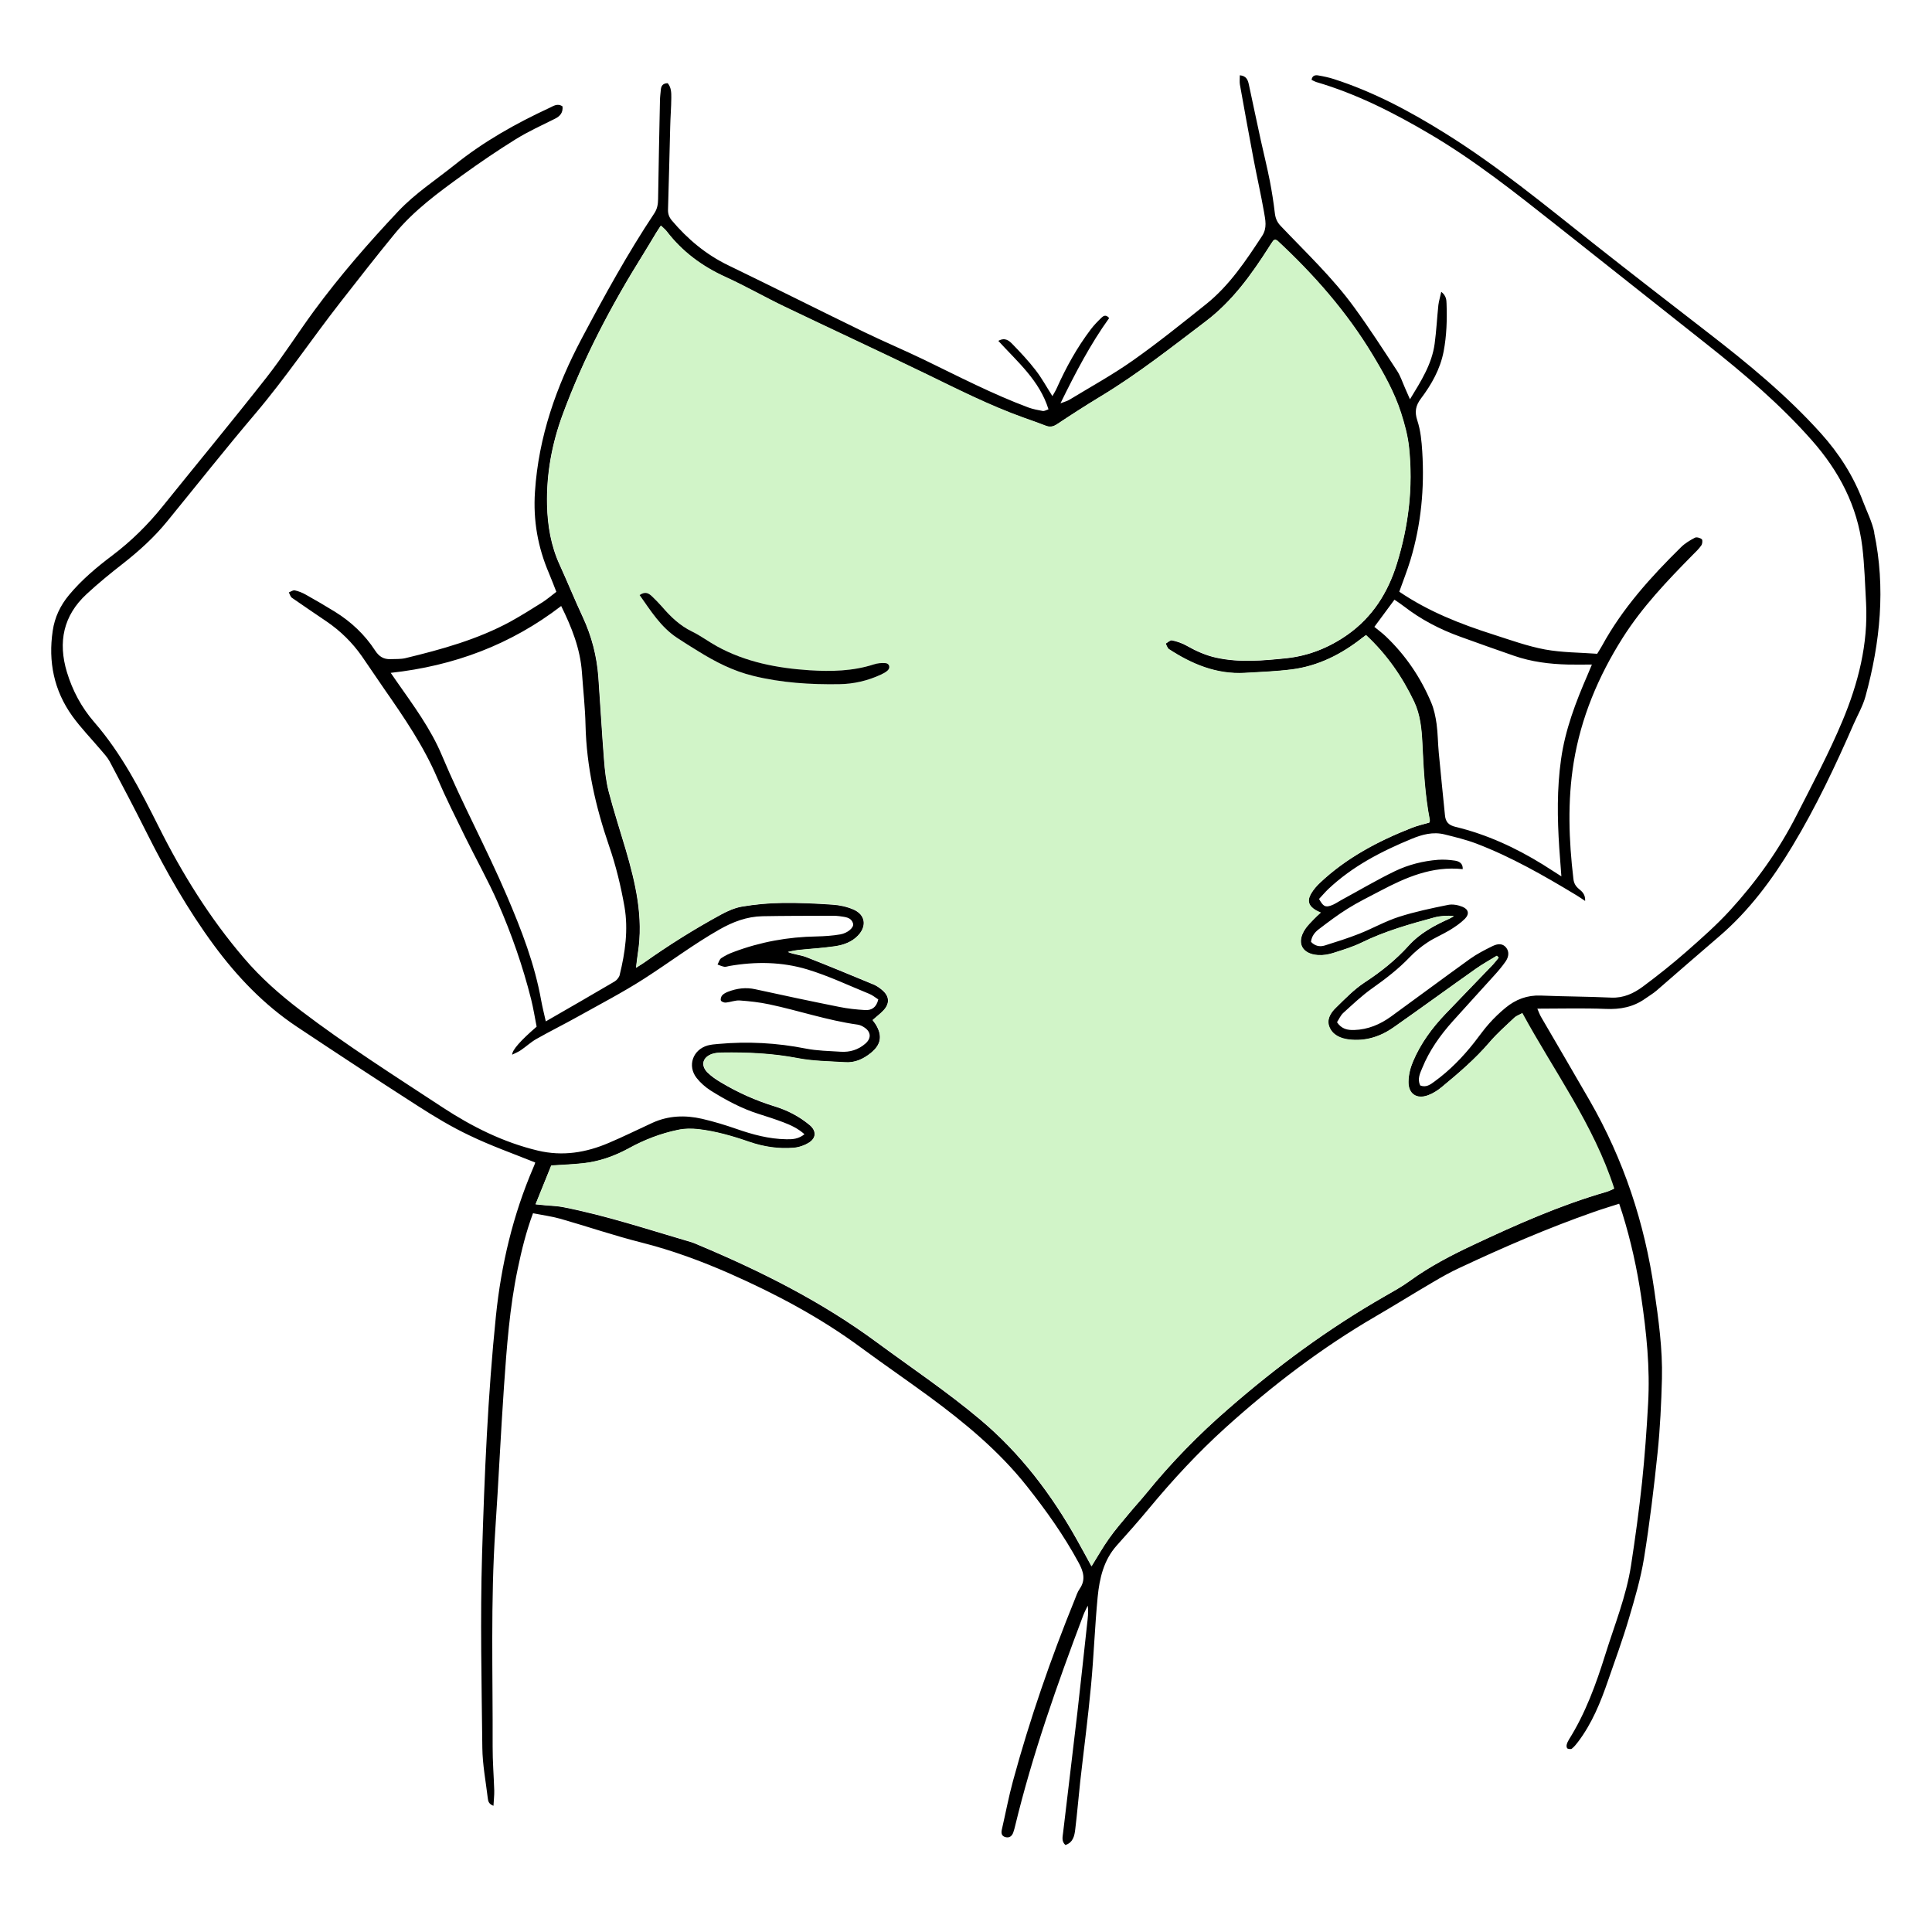
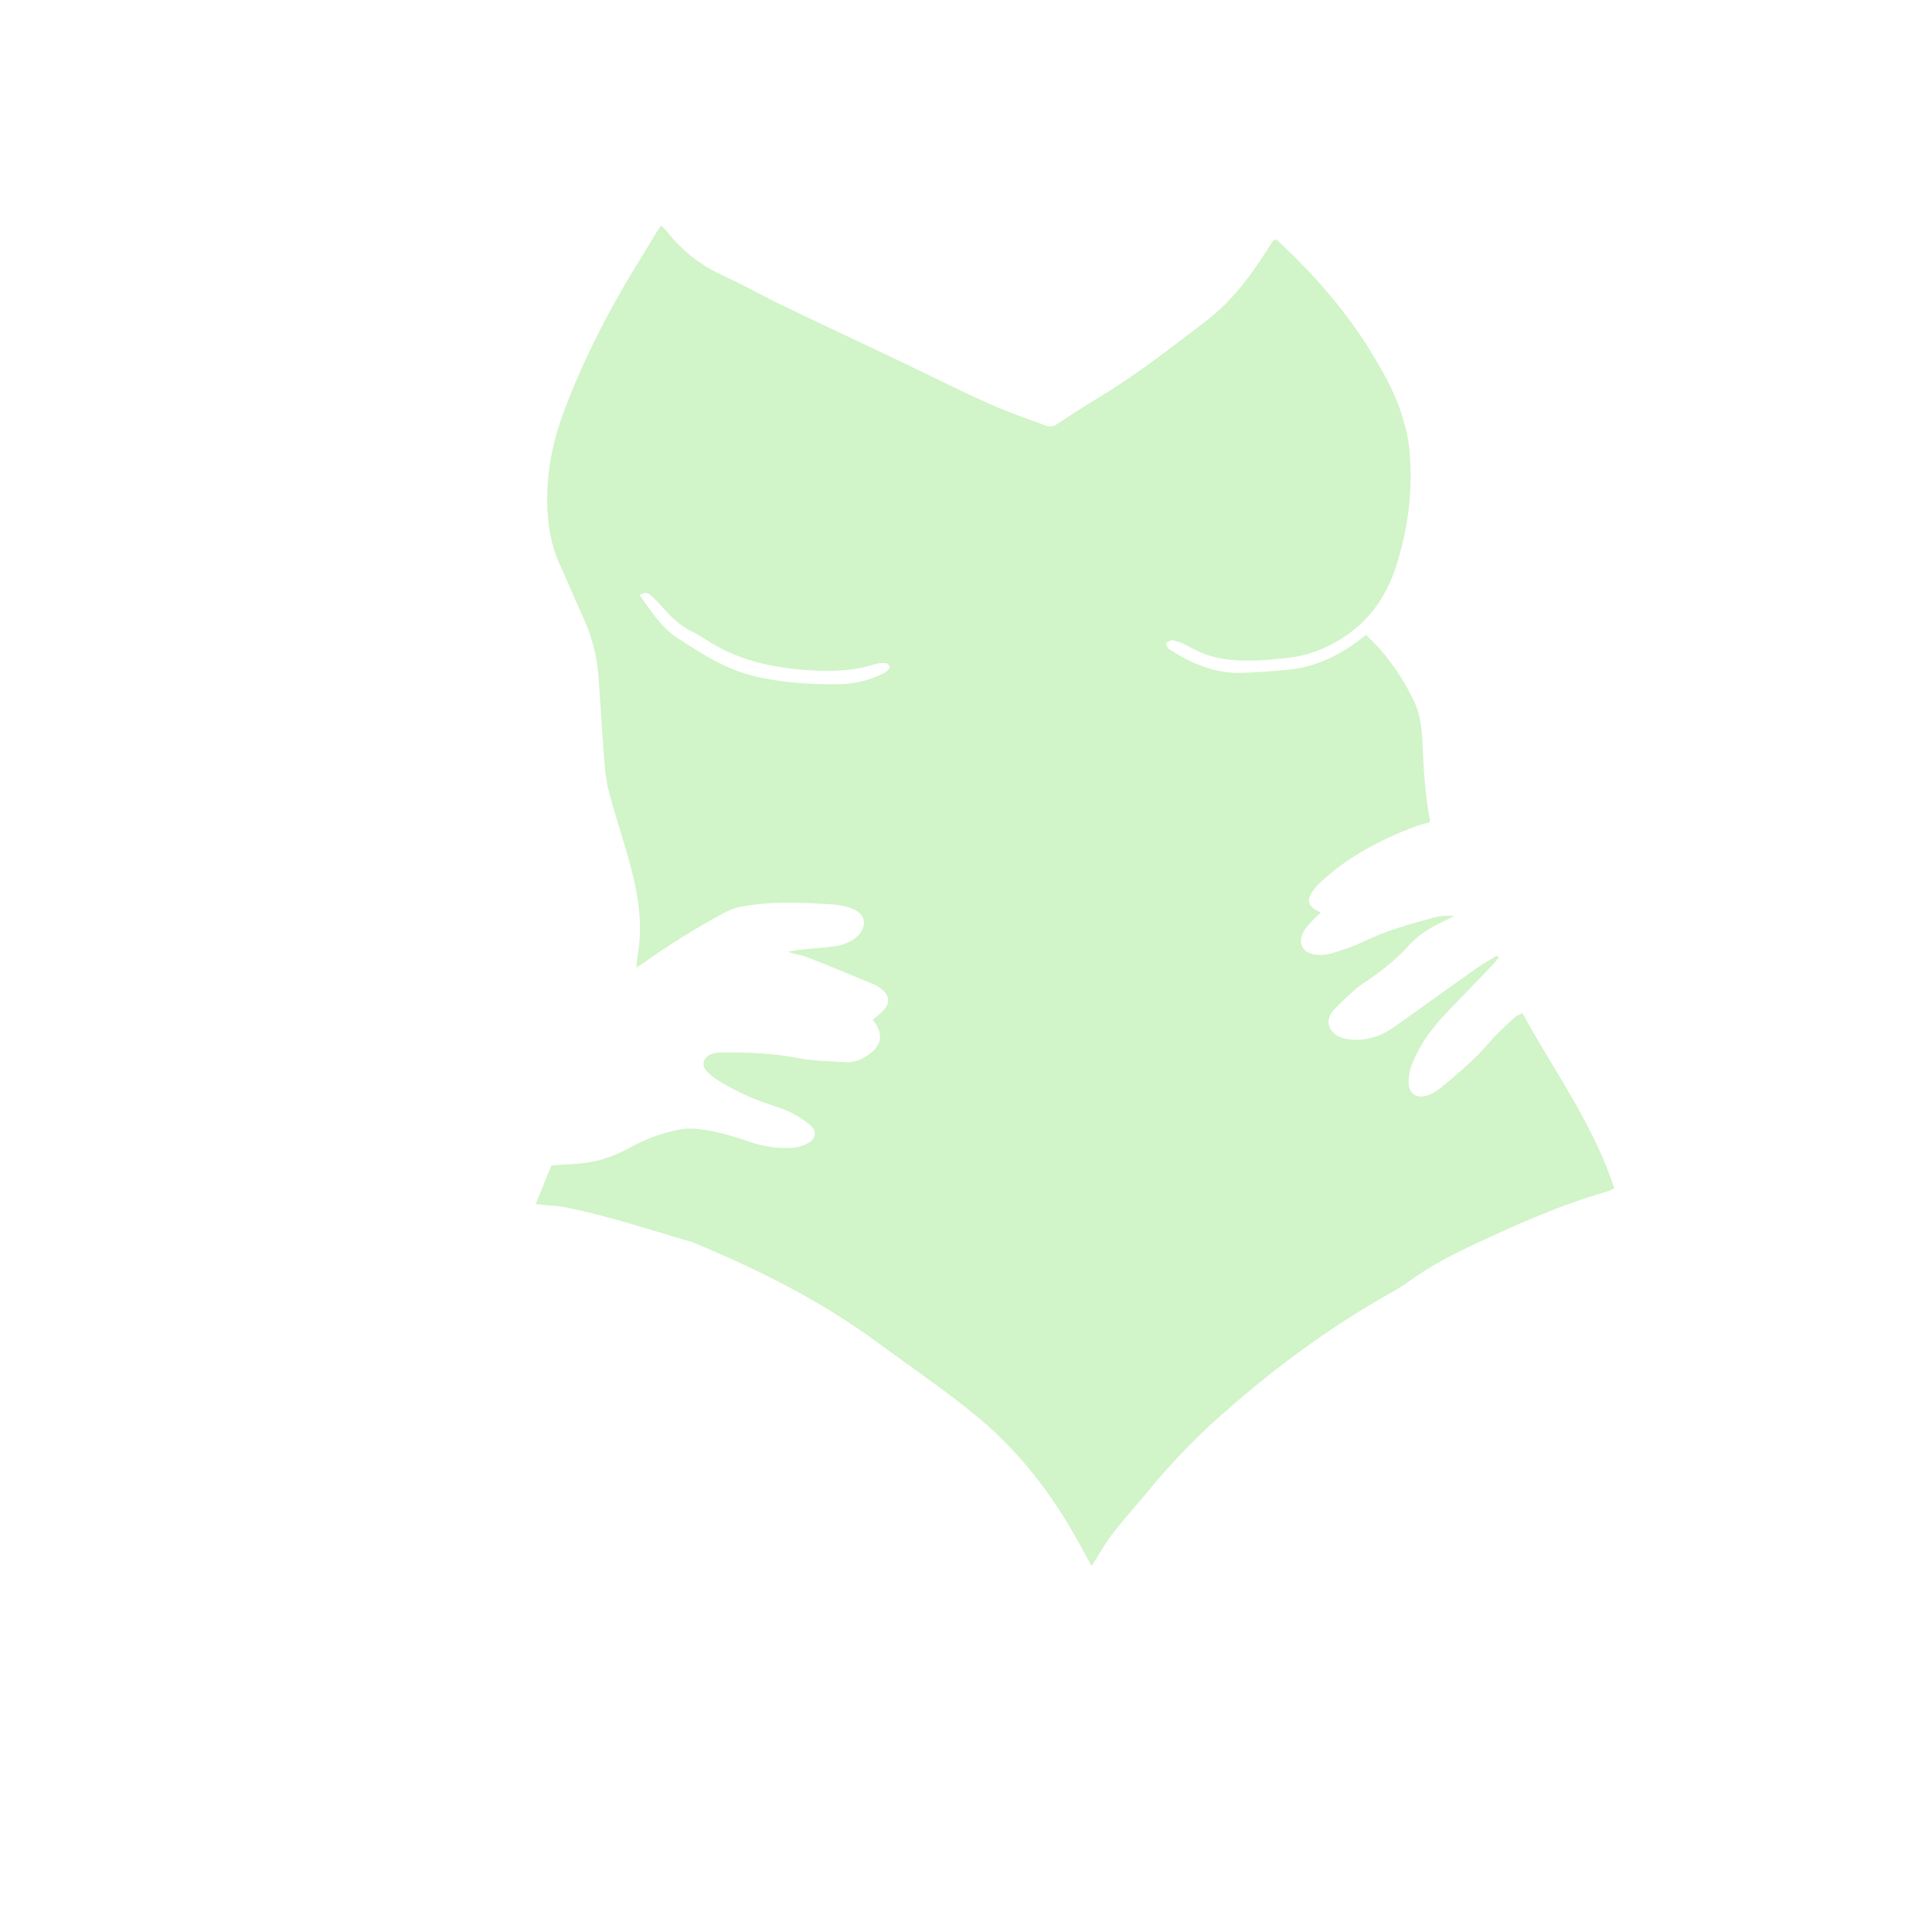
<svg xmlns="http://www.w3.org/2000/svg" id="a" viewBox="0 0 300 300">
-   <path d="m291.05,82.71c-.36-1.7-1.13-3.2-1.74-4.79-1.49-3.98-3.72-7.47-6.55-10.62-5.28-5.87-11.34-10.85-17.56-15.66-5.97-4.62-11.94-9.23-17.85-13.9-7.46-5.9-14.79-11.96-22.89-17.01-5.49-3.43-11.17-6.47-17.36-8.46-.78-.25-1.6-.42-2.42-.56-.45-.07-.92,0-1.02.69.25.12.47.25.7.33,6.29,1.84,12.09,4.79,17.71,8.11,6.88,4.05,13.12,9,19.36,13.93,7.86,6.22,15.73,12.44,23.58,18.67,5.8,4.59,11.43,9.37,16.34,14.94,4.21,4.77,7.06,10.18,7.83,16.54.34,2.87.42,5.76.58,8.66.35,6.43-1.23,12.55-3.67,18.38-2.09,4.99-4.65,9.79-7.11,14.62-2.76,5.43-6.28,10.34-10.37,14.81-2.09,2.28-4.43,4.34-6.76,6.39-2.17,1.9-4.44,3.71-6.76,5.43-1.41,1.04-2.98,1.78-4.87,1.7-3.66-.17-7.33-.17-10.99-.32-2.09-.08-3.87.6-5.44,1.89-.91.75-1.78,1.58-2.56,2.46-.83.92-1.53,1.95-2.3,2.92-1.79,2.28-3.81,4.35-6.17,6.07-.64.47-1.32,1-2.24.61-.46-1.01-.02-1.87.33-2.71,1.1-2.71,2.78-5.07,4.72-7.24,2.13-2.38,4.31-4.74,6.45-7.12.63-.69,1.23-1.4,1.76-2.16.56-.81.55-1.58.1-2.16-.47-.58-1.14-.72-2.12-.24-1.2.59-2.41,1.21-3.49,1.98-4.11,2.96-8.17,5.98-12.26,8.95-1.71,1.24-3.59,2.03-5.73,2.1-1.02.03-1.96-.14-2.67-1.21.31-.47.55-1.07.99-1.46,1.45-1.31,2.88-2.68,4.47-3.8,2.08-1.47,4.07-3,5.83-4.84.82-.85,1.75-1.62,2.73-2.27,1.11-.74,2.37-1.25,3.52-1.95.83-.51,1.65-1.07,2.33-1.75.71-.73.56-1.46-.38-1.85-.68-.28-1.53-.44-2.23-.3-2.57.52-5.16,1.06-7.65,1.86-2.11.68-4.06,1.79-6.12,2.61-1.77.7-3.59,1.27-5.4,1.84-.78.24-1.53.07-2.13-.57.1-.86.58-1.48,1.2-1.95,1.47-1.12,2.96-2.25,4.52-3.22,1.62-1.01,3.34-1.85,5.03-2.74,3.98-2.1,8.06-3.89,12.81-3.38.05-.88-.54-1.22-1.21-1.32-.86-.13-1.75-.19-2.61-.13-2.34.18-4.62.76-6.72,1.77-2.83,1.37-5.54,2.98-8.31,4.48-.54.3-1.06.67-1.63.86-.88.3-1.2.1-1.83-1.03.46-.49.92-1.04,1.43-1.53,3.75-3.54,8.23-5.86,12.94-7.8,1.64-.68,3.34-1.14,5.13-.69,1.64.41,3.31.81,4.9,1.41,5.47,2.09,10.53,4.99,15.53,8.01.42.24.82.54,1.39.91.05-1.01-.46-1.45-.95-1.85-.51-.42-.79-.87-.87-1.56-.72-6.03-.93-12.08.04-18.08,1.13-6.97,3.83-13.39,7.6-19.35,3.03-4.79,6.92-8.87,10.87-12.88.48-.48.97-.94,1.35-1.49.17-.24.23-.83.07-.96-.24-.21-.81-.37-1.07-.23-.76.4-1.55.87-2.16,1.48-4.68,4.61-9.08,9.47-12.26,15.3-.2.36-.42.7-.75,1.24-2.68-.2-5.44-.18-8.11-.67-2.72-.51-5.37-1.47-8.02-2.32-5.12-1.63-10.1-3.59-14.6-6.65.57-1.63,1.25-3.3,1.76-5.01,1.63-5.45,2.16-11.04,1.81-16.71-.1-1.64-.26-3.33-.77-4.87-.45-1.36-.25-2.31.56-3.4,1.65-2.19,3-4.57,3.53-7.33.47-2.46.54-4.93.45-7.41-.02-.59-.04-1.21-.82-1.84-.18.83-.37,1.44-.45,2.06-.21,2-.31,4.03-.58,6.02-.43,3.14-2.08,5.75-3.83,8.61-.32-.73-.54-1.23-.76-1.73-.4-.9-.7-1.85-1.23-2.67-2.18-3.33-4.33-6.67-6.68-9.89-3.35-4.61-7.51-8.52-11.42-12.64-.58-.61-.81-1.23-.9-2.03-.19-1.63-.45-3.27-.76-4.89-.42-2.13-.94-4.24-1.41-6.35-.63-2.88-1.23-5.76-1.85-8.64-.15-.71-.37-1.38-1.41-1.47,0,.54-.06,1,.01,1.43.69,3.86,1.39,7.72,2.12,11.58.52,2.73,1.14,5.46,1.62,8.19.21,1.25.53,2.5-.29,3.75-2.53,3.86-5.08,7.7-8.72,10.61-3.72,2.97-7.43,5.96-11.31,8.7-3.16,2.23-6.56,4.1-9.87,6.11-.32.2-.7.3-1.41.57,2.36-4.82,4.67-9.22,7.56-13.24-.5-.6-.9-.34-1.18-.07-.59.57-1.18,1.17-1.67,1.82-2.13,2.81-3.83,5.88-5.27,9.1-.19.43-.45.84-.69,1.27-.92-1.44-1.66-2.81-2.6-4.02-1.1-1.43-2.34-2.75-3.6-4.05-.5-.51-1.13-1.11-2.2-.51,2.99,3.27,6.41,6.17,7.79,10.63-.41.14-.67.3-.88.26-.75-.14-1.52-.28-2.23-.54-5.57-2.08-10.85-4.82-16.19-7.41-3.07-1.48-6.22-2.81-9.28-4.29-7.06-3.43-14.07-6.96-21.14-10.38-3.46-1.67-6.32-4.07-8.78-6.98-.42-.51-.6-1.02-.58-1.68.14-4.29.22-8.57.34-12.86.03-1.49.16-2.99.17-4.48.01-.81-.01-1.64-.56-2.28-.72.01-1,.38-1.06.96-.05.57-.13,1.13-.14,1.7-.11,5.12-.21,10.24-.29,15.34-.01.79-.13,1.51-.58,2.19-4.15,6.24-7.76,12.82-11.27,19.43-3.95,7.45-6.71,15.27-7.27,23.82-.3,4.47.45,8.63,2.18,12.67.4.93.75,1.89,1.14,2.87-.81.61-1.47,1.19-2.2,1.65-1.62,1.02-3.23,2.03-4.91,2.96-5.13,2.79-10.71,4.33-16.34,5.69-.74.17-1.54.12-2.31.15-1.07.04-1.78-.41-2.39-1.35-1.6-2.46-3.71-4.44-6.2-5.99-1.49-.92-3.01-1.81-4.55-2.67-.53-.3-1.12-.54-1.72-.67-.26-.06-.61.2-.92.32.16.29.24.67.49.84,1.78,1.24,3.58,2.45,5.37,3.67,2.16,1.47,3.99,3.27,5.49,5.41,1.19,1.7,2.31,3.42,3.5,5.12,3.07,4.41,6.1,8.84,8.22,13.82,1.32,3.08,2.84,6.09,4.31,9.1,1.68,3.43,3.57,6.77,5.1,10.27,2.11,4.83,3.85,9.81,5.14,14.93.36,1.44.59,2.91.86,4.27q-3.8,3.28-3.8,4.35c.52-.26.96-.43,1.35-.7.81-.55,1.54-1.24,2.38-1.72,2.15-1.22,4.38-2.32,6.54-3.53,3.42-1.91,6.92-3.73,10.21-5.84,3.91-2.51,7.62-5.32,11.67-7.63,2.13-1.21,4.29-2.03,6.72-2.08,3.31-.06,6.61-.06,9.92-.07.67,0,1.36-.03,2.01.06.83.14,1.85.11,2.14,1.17.16.58-.83,1.46-1.98,1.66-1.21.21-2.46.29-3.69.32-4.43.07-8.73.85-12.87,2.41-.68.24-1.34.57-1.93.96-.29.2-.39.66-.58.99.35.13.7.29,1.06.35.24.03.51-.07.76-.12,4.08-.71,8.18-.66,12.12.53,3.3,1,6.44,2.5,9.64,3.8.5.2.92.57,1.38.86-.29,1.26-1.05,1.72-2.07,1.65-1.34-.08-2.68-.22-3.99-.49-4.36-.87-8.7-1.79-13.03-2.74-1.48-.33-2.87-.14-4.25.39-.33.13-.68.31-.9.56-.17.19-.29.61-.19.81.1.19.51.33.76.31.72-.07,1.44-.37,2.14-.33,1.54.11,3.08.28,4.59.6,4.59.97,9.05,2.5,13.72,3.15.39.05.79.25,1.12.48.99.69,1.02,1.66.11,2.46-1.1.97-2.43,1.37-3.87,1.27-1.81-.12-3.63-.14-5.4-.49-4.49-.89-9.01-1.13-13.56-.72-.57.04-1.14.1-1.68.24-2.3.66-3.18,3.16-1.71,5.04.59.75,1.36,1.43,2.17,1.95,2.36,1.48,4.82,2.81,7.5,3.65,1.28.4,2.56.82,3.81,1.29,1.13.43,2.25.94,3.27,1.85-.92.75-1.88.81-2.85.78-2.67-.04-5.2-.73-7.7-1.6-1.75-.61-3.53-1.15-5.34-1.57-2.62-.6-5.23-.52-7.74.63-2.25,1.03-4.47,2.14-6.74,3.1-3.55,1.52-7.18,2.12-11.04,1.2-5.36-1.28-10.2-3.71-14.74-6.68-7.47-4.91-15.03-9.7-22.14-15.12-3.18-2.43-6.15-5.04-8.75-8.1-5.31-6.2-9.58-13.09-13.22-20.36-2.88-5.73-5.8-11.42-10.06-16.31-1.95-2.26-3.33-4.84-4.2-7.7-1.42-4.69-.57-8.81,3.07-12.16,1.78-1.65,3.67-3.19,5.58-4.68,2.53-1.98,4.9-4.12,6.93-6.62,4.54-5.56,9-11.2,13.65-16.68,4.72-5.56,8.77-11.61,13.26-17.36,2.77-3.54,5.52-7.08,8.37-10.55,3.01-3.67,6.82-6.45,10.64-9.21,2.67-1.93,5.41-3.79,8.21-5.53,1.93-1.19,4.01-2.14,6.04-3.15.84-.41,1.29-.96,1.2-1.93-.78-.54-1.42-.05-2.05.24-5.21,2.42-10.19,5.21-14.7,8.84-2.95,2.36-6.12,4.42-8.73,7.18-4.65,4.93-9.09,10.04-13.11,15.5-2.5,3.41-4.77,7.01-7.38,10.34-5.3,6.75-10.77,13.36-16.15,20.04-2.28,2.83-4.84,5.36-7.75,7.56-2.44,1.84-4.78,3.79-6.75,6.16-1.36,1.63-2.24,3.49-2.54,5.56-.72,4.8.19,9.28,3.04,13.25,1.32,1.83,2.92,3.48,4.39,5.21.5.59,1.05,1.17,1.41,1.83,1.93,3.65,3.86,7.3,5.71,11,3.06,6.1,6.42,12.03,10.48,17.54,3.62,4.91,7.79,9.26,12.87,12.65,6.19,4.12,12.41,8.21,18.67,12.23,2.64,1.7,5.35,3.34,8.19,4.68,3.24,1.56,6.65,2.77,10.14,4.17,0-.02.03.03.01.07-.08.24-.17.49-.28.72-3.17,7.38-4.99,15.09-5.81,23.05-1.26,12.3-1.78,24.65-2.15,36.98-.3,10.02-.07,20.06.04,30.08.03,2.62.54,5.24.85,7.85.05.44.16.89.88,1.15.04-.88.14-1.63.12-2.37-.07-2.28-.26-4.55-.25-6.82.04-11.26-.33-22.53.42-33.79.5-7.36.83-14.75,1.34-22.11.43-6.13.87-12.27,2.14-18.31.6-2.87,1.29-5.72,2.37-8.61,1.46.29,2.89.48,4.26.86,4.22,1.21,8.38,2.63,12.63,3.7,4.73,1.2,9.26,2.87,13.71,4.83,7.15,3.16,14.02,6.81,20.33,11.47,3.5,2.58,7.08,5.03,10.58,7.6,5.55,4.08,10.84,8.46,15.15,13.89,2.99,3.77,5.78,7.68,8.07,11.92.72,1.33,1.14,2.63.16,4.04-.35.5-.54,1.11-.77,1.68-3.74,9.2-6.97,18.55-9.58,28.13-.68,2.49-1.15,5.02-1.73,7.53-.13.56-.1,1.06.57,1.23.61.15,1-.18,1.19-.72.13-.34.21-.7.3-1.05,2.7-11.16,6.53-21.97,10.58-32.7.19-.51.46-.99.69-1.48.13,1.02,0,1.98-.11,2.94-.5,4.51-.97,9.04-1.49,13.55-.73,6.26-1.49,12.51-2.23,18.77-.07.65-.28,1.33.36,1.91,1.21-.4,1.41-1.44,1.53-2.46.3-2.46.5-4.93.77-7.4.56-4.98,1.22-9.95,1.68-14.93.43-4.58.59-9.18,1.03-13.75.29-2.89.93-5.71,2.98-7.99,1.7-1.89,3.37-3.78,4.99-5.73,3.7-4.46,7.62-8.7,11.93-12.59,7.21-6.5,14.86-12.35,23.25-17.23,2.99-1.74,5.92-3.57,8.91-5.32,1.32-.78,2.68-1.55,4.09-2.2,6.82-3.2,13.74-6.2,20.86-8.69,1.29-.46,2.61-.85,3.97-1.29.19.57.36,1.06.51,1.55,1.32,4.25,2.27,8.58,2.92,12.98.81,5.49,1.38,10.98,1.06,16.53-.22,4.07-.52,8.15-.94,12.2-.46,4.31-1.05,8.62-1.71,12.91-.74,4.77-2.56,9.24-3.99,13.82-1.44,4.6-3.07,9.1-5.65,13.21-.16.26-.3.56-.36.85-.04.18.02.5.14.55.19.08.54.13.68.01.36-.29.66-.66.94-1.03,2.18-2.87,3.52-6.18,4.68-9.56,1.1-3.17,2.26-6.33,3.21-9.55.92-3.1,1.85-6.25,2.37-9.45.88-5.45,1.54-10.94,2.11-16.43.39-3.79.57-7.63.67-11.44.11-4.61-.53-9.18-1.19-13.73-1.5-10.44-4.76-20.28-10.03-29.44-2.5-4.34-5.04-8.67-7.56-13-.21-.37-.35-.77-.57-1.27,3.69,0,7.14-.1,10.6.04,2.27.1,4.3-.28,6.16-1.6.58-.42,1.22-.78,1.77-1.26,3.24-2.8,6.46-5.63,9.72-8.41,4.65-3.99,8.25-8.85,11.37-14.04,3.66-6.07,6.69-12.47,9.52-18.97.63-1.41,1.42-2.79,1.82-4.26,2.29-8.37,3.15-16.84,1.34-25.43Zm-73.09,11.41c2.68,2.08,5.64,3.62,8.82,4.76,2.77,1,5.53,1.99,8.32,2.95,2.7.94,5.52,1.29,8.37,1.36,1.17.03,2.34,0,3.72,0-.28.68-.47,1.14-.67,1.6-1.84,4.23-3.48,8.52-4.12,13.11-.65,4.57-.58,9.17-.28,13.76.1,1.38.2,2.77.33,4.42-1.07-.69-1.96-1.26-2.85-1.82-4.24-2.62-8.72-4.69-13.57-5.86-1.11-.26-1.57-.79-1.66-1.83-.32-3.23-.66-6.46-.96-9.7-.14-1.48-.14-3-.34-4.47-.16-1.12-.39-2.26-.83-3.3-1.64-3.9-3.97-7.34-7.04-10.27-.52-.5-1.11-.93-1.79-1.49,1-1.35,2.01-2.73,3.12-4.22.53.37,1.01.67,1.44,1.01Zm-121.73,57.27c-.1.39-.47.83-.82,1.03-3.48,2.05-6.96,4.05-10.66,6.18-.26-1.17-.52-2.18-.71-3.22-1.01-5.68-3.07-10.99-5.34-16.29-3.15-7.36-6.98-14.4-10.08-21.79-1.74-4.16-4.45-7.8-7.03-11.49-.31-.44-.63-.89-.92-1.33,9.85-1.08,18.65-4.38,26.47-10.38,1.62,3.28,2.96,6.62,3.22,10.3.19,2.72.5,5.46.56,8.19.15,6.47,1.56,12.66,3.66,18.77,1.06,3.06,1.83,6.25,2.39,9.44.61,3.55.11,7.11-.75,10.6Zm154.4,33.2c-.4.17-.81.38-1.23.5-7.16,2.07-13.96,5.09-20.68,8.25-3.42,1.61-6.75,3.34-9.82,5.57-1.25.91-2.62,1.65-3.96,2.43-8.68,4.97-16.7,10.88-24.23,17.45-4.58,3.97-8.81,8.29-12.63,12.99-.91,1.12-1.9,2.18-2.82,3.3-1.06,1.27-2.14,2.52-3.09,3.87-.95,1.33-1.76,2.78-2.69,4.27-.75-1.38-1.48-2.72-2.23-4.06-3.96-7.09-8.8-13.47-15.06-18.73-5.11-4.3-10.65-8.01-16.01-11.96-8.54-6.31-17.93-11.03-27.67-15.12-.38-.16-.76-.34-1.16-.46-6.63-1.94-13.2-4.13-20.01-5.46-.86-.16-1.74-.18-2.62-.26-.45-.04-.89-.1-1.57-.16.87-2.16,1.67-4.14,2.43-6.01,1.78-.12,3.37-.17,4.95-.35,2.55-.28,4.92-1.13,7.16-2.36,2.37-1.29,4.88-2.26,7.52-2.81,1.03-.22,2.15-.23,3.21-.12,2.72.32,5.35,1.08,7.94,1.98,2.23.76,4.54,1.11,6.88.91.83-.07,1.73-.39,2.43-.85,1.1-.73,1.07-1.85.04-2.7-1.61-1.34-3.44-2.29-5.44-2.9-2.92-.9-5.7-2.14-8.32-3.71-.75-.44-1.49-.94-2.11-1.56-1.09-1.1-.75-2.36.73-2.86.48-.16,1.02-.19,1.53-.2,3.93-.06,7.83.11,11.72.86,2.42.47,4.93.48,7.4.64,1.52.1,2.82-.5,3.98-1.44,1.61-1.3,1.85-2.7.76-4.48-.14-.22-.31-.41-.47-.65.57-.51,1.18-.95,1.68-1.49,1.03-1.1.93-2.25-.23-3.2-.39-.33-.84-.64-1.3-.83-3.48-1.44-6.96-2.89-10.47-4.26-.88-.34-1.88-.39-2.84-.79.53-.1,1.07-.22,1.6-.29,1.91-.2,3.81-.31,5.7-.58,1.34-.2,2.61-.65,3.59-1.67,1.39-1.46,1.17-3.22-.67-4.04-1.01-.44-2.16-.7-3.27-.77-2.63-.18-5.27-.31-7.89-.26-2.06.02-4.13.22-6.16.56-1.14.19-2.28.7-3.31,1.26-4.13,2.25-8.12,4.75-11.95,7.47-.33.23-.68.43-1.22.78.12-.9.18-1.59.29-2.27.89-5.57-.36-10.89-1.91-16.17-.88-2.98-1.84-5.92-2.62-8.92-.41-1.59-.59-3.25-.72-4.9-.34-4.27-.57-8.55-.88-12.82-.23-3.28-1.04-6.41-2.43-9.4-1.25-2.67-2.35-5.4-3.57-8.07-1.37-2.98-1.9-6.13-1.97-9.35-.11-4.8.75-9.48,2.41-13.98,3.22-8.75,7.56-16.98,12.49-24.88.69-1.1,1.34-2.21,2.01-3.32.2-.34.43-.67.75-1.15.38.37.69.6.92.91,2.42,3.14,5.48,5.4,9.09,7.05,3.14,1.43,6.15,3.16,9.26,4.65,7.22,3.47,14.47,6.82,21.68,10.31,5.07,2.46,10.09,5.01,15.4,6.91,1.12.4,2.25.78,3.35,1.22.69.28,1.22.19,1.85-.24,2.24-1.49,4.49-2.94,6.79-4.33,5.71-3.45,10.95-7.59,16.25-11.61,4.12-3.12,7.07-7.21,9.81-11.5.22-.34.43-.7.68-1.03.04-.07.17-.11.3-.17.11.05.26.08.37.18,5.66,5.27,10.73,11.02,14.74,17.67,1.75,2.89,3.39,5.81,4.43,9.02.56,1.76,1.06,3.57,1.25,5.4.66,6.14-.06,12.16-1.89,18.06-1.38,4.48-3.79,8.28-7.64,11-2.82,1.98-5.97,3.27-9.44,3.65-3.66.37-7.3.72-10.96-.08-1.63-.36-3.12-1.03-4.57-1.85-.7-.4-1.5-.67-2.29-.84-.29-.06-.67.33-1,.52.16.29.25.69.5.86,3.57,2.33,7.39,3.93,11.76,3.69,2.42-.14,4.85-.23,7.25-.53,4.16-.52,7.78-2.35,11.04-4.93.16-.13.33-.24.56-.41,3.24,3.02,5.63,6.48,7.47,10.34.97,2.06,1.18,4.29,1.28,6.51.19,3.97.39,7.94,1.15,11.86.02.1-.02.19-.06.39-.88.25-1.83.47-2.73.82-5.22,2.06-10.14,4.65-14.26,8.54-.52.49-1.01,1.06-1.37,1.67-.66,1.13-.4,1.92.72,2.59.2.13.43.21.77.37-.43.4-.77.7-1.08,1.03-.46.49-.95.95-1.32,1.5-1.43,2.13-.56,3.91,2,4.07.75.05,1.56-.08,2.28-.31,1.53-.49,3.07-.95,4.5-1.65,3.59-1.76,7.42-2.84,11.25-3.88.96-.26,1.98-.31,3.05-.22-.24.14-.48.3-.73.41-2.32,1.05-4.55,2.24-6.28,4.16-2.01,2.24-4.34,4.09-6.87,5.74-1.62,1.07-3.01,2.51-4.41,3.88-.83.79-1.53,1.85-1.04,3.05.51,1.24,1.72,1.76,3,1.92,2.59.32,4.93-.43,7.01-1.91,4.27-3,8.48-6.07,12.74-9.08,1.04-.73,2.16-1.35,3.24-2.01l.29.29c-.29.36-.56.73-.87,1.06-2.47,2.58-4.96,5.14-7.42,7.71-2.09,2.18-3.86,4.6-5.03,7.4-.41.96-.68,2.08-.69,3.13-.02,1.87,1.28,2.72,3.03,2.08.76-.28,1.49-.74,2.12-1.26,2.63-2.17,5.21-4.38,7.45-6.99,1.17-1.37,2.52-2.56,3.84-3.8.28-.28.69-.4,1.18-.68,4.92,9.04,11.07,17.31,14.28,27.27Z" style="stroke-width:0px;" />
  <path d="m236.34,157.33c-.49.28-.9.4-1.18.68-1.31,1.24-2.67,2.44-3.84,3.8-2.24,2.62-4.82,4.82-7.45,6.99-.63.52-1.36.99-2.12,1.26-1.75.65-3.05-.21-3.03-2.08.01-1.05.28-2.16.69-3.13,1.18-2.8,2.95-5.21,5.03-7.4,2.46-2.58,4.95-5.14,7.42-7.71.31-.33.58-.7.87-1.06l-.29-.29c-1.08.67-2.2,1.28-3.24,2.01-4.26,3.01-8.47,6.08-12.74,9.08-2.09,1.47-4.43,2.23-7.01,1.91-1.28-.16-2.49-.68-3-1.92-.49-1.2.21-2.26,1.04-3.05,1.4-1.37,2.79-2.81,4.41-3.88,2.52-1.65,4.85-3.51,6.87-5.74,1.74-1.93,3.96-3.12,6.28-4.16.25-.12.49-.28.73-.41-1.07-.08-2.09-.04-3.05.22-3.84,1.04-7.66,2.12-11.25,3.88-1.43.7-2.98,1.17-4.5,1.65-.72.22-1.53.36-2.28.31-2.56-.16-3.43-1.94-2-4.07.37-.55.87-1.02,1.32-1.5.31-.33.65-.63,1.08-1.03-.34-.16-.57-.24-.77-.37-1.12-.67-1.38-1.45-.72-2.59.36-.61.85-1.19,1.37-1.67,4.12-3.89,9.04-6.49,14.26-8.54.9-.35,1.85-.56,2.73-.82.04-.2.08-.3.06-.39-.76-3.92-.96-7.88-1.15-11.86-.11-2.21-.31-4.45-1.28-6.51-1.84-3.86-4.23-7.32-7.47-10.34-.23.17-.4.29-.56.41-3.26,2.57-6.88,4.41-11.04,4.93-2.39.3-4.83.39-7.25.53-4.38.24-8.19-1.36-11.76-3.69-.24-.17-.34-.57-.5-.86.33-.19.71-.58,1-.52.78.17,1.59.43,2.29.84,1.45.83,2.94,1.49,4.57,1.85,3.66.81,7.3.46,10.96.08,3.48-.37,6.62-1.66,9.44-3.65,3.85-2.72,6.26-6.52,7.64-11,1.82-5.89,2.54-11.92,1.89-18.06-.19-1.83-.69-3.65-1.25-5.4-1.04-3.21-2.68-6.12-4.43-9.02-4.01-6.65-9.08-12.41-14.74-17.67-.11-.1-.26-.13-.37-.18-.13.06-.25.1-.3.17-.24.33-.46.69-.68,1.03-2.74,4.29-5.69,8.38-9.81,11.5-5.31,4.03-10.54,8.16-16.25,11.61-2.3,1.4-4.56,2.84-6.79,4.33-.64.43-1.17.52-1.85.24-1.1-.43-2.23-.82-3.35-1.22-5.31-1.9-10.33-4.45-15.4-6.91-7.21-3.49-14.46-6.85-21.68-10.31-3.12-1.49-6.12-3.22-9.26-4.65-3.61-1.64-6.68-3.91-9.09-7.05-.23-.31-.54-.54-.92-.91-.32.49-.55.82-.75,1.15-.68,1.1-1.32,2.21-2.01,3.32-4.94,7.9-9.27,16.13-12.49,24.88-1.65,4.49-2.51,9.18-2.41,13.98.07,3.22.6,6.37,1.97,9.35,1.22,2.67,2.32,5.4,3.57,8.07,1.39,2.99,2.19,6.11,2.43,9.4.31,4.27.54,8.55.88,12.82.13,1.64.31,3.31.72,4.9.77,3,1.74,5.94,2.62,8.92,1.55,5.28,2.8,10.6,1.91,16.17-.11.68-.17,1.37-.29,2.27.54-.35.89-.55,1.22-.78,3.84-2.72,7.82-5.22,11.95-7.47,1.03-.56,2.16-1.07,3.31-1.26,2.02-.34,4.1-.54,6.16-.56,2.63-.04,5.27.08,7.89.26,1.11.07,2.27.33,3.27.77,1.83.82,2.06,2.57.67,4.04-.99,1.03-2.26,1.47-3.59,1.67-1.89.28-3.79.38-5.7.58-.53.06-1.07.19-1.6.29.96.4,1.96.46,2.84.79,3.51,1.37,6.99,2.82,10.47,4.26.47.19.91.5,1.3.83,1.17.95,1.26,2.1.23,3.2-.51.54-1.11.99-1.68,1.49.16.23.33.42.47.65,1.09,1.78.85,3.18-.76,4.48-1.17.94-2.47,1.54-3.98,1.44-2.47-.16-4.98-.17-7.4-.64-3.89-.75-7.79-.92-11.72-.86-.51.01-1.05.04-1.53.2-1.48.5-1.82,1.76-.73,2.86.61.61,1.36,1.11,2.11,1.56,2.62,1.57,5.39,2.81,8.32,3.71,1.99.61,3.83,1.57,5.44,2.9,1.03.85,1.06,1.97-.04,2.7-.7.46-1.6.77-2.43.85-2.34.2-4.65-.15-6.88-.91-2.59-.9-5.21-1.66-7.94-1.98-1.06-.12-2.18-.11-3.21.12-2.64.55-5.15,1.51-7.52,2.81-2.25,1.23-4.61,2.09-7.16,2.36-1.58.18-3.17.23-4.95.35-.75,1.86-1.56,3.85-2.43,6.01.68.06,1.12.12,1.57.16.88.08,1.76.11,2.62.26,6.8,1.32,13.37,3.52,20.01,5.46.39.12.77.3,1.16.46,9.74,4.09,19.13,8.82,27.67,15.12,5.36,3.95,10.9,7.66,16.01,11.96,6.26,5.27,11.09,11.65,15.06,18.73.74,1.33,1.47,2.68,2.23,4.06.93-1.49,1.74-2.94,2.69-4.27.95-1.35,2.03-2.6,3.09-3.87.92-1.11,1.91-2.17,2.82-3.3,3.83-4.7,8.05-9.02,12.63-12.99,7.53-6.57,15.56-12.48,24.23-17.45,1.35-.77,2.71-1.51,3.96-2.43,3.07-2.24,6.4-3.96,9.82-5.57,6.73-3.17,13.52-6.19,20.68-8.25.42-.12.83-.33,1.23-.5-3.21-9.95-9.37-18.23-14.28-27.27Zm-98.51-53.21c-.3.28-.69.47-1.05.64-2.05.95-4.22,1.45-6.45,1.48-4.49.07-8.96-.21-13.36-1.29-3.12-.76-5.89-2.18-8.57-3.85-1.1-.68-2.2-1.35-3.27-2.07-2.51-1.67-4.06-4.16-5.8-6.63.92-.63,1.44-.24,1.9.18.56.53,1.1,1.09,1.61,1.67,1.32,1.53,2.74,2.9,4.62,3.81,1.34.65,2.54,1.56,3.86,2.29,4.48,2.47,9.38,3.4,14.41,3.73,3.36.21,6.71.14,9.96-.91.57-.19,1.22-.25,1.82-.2.61.05.79.73.33,1.14Z" style="fill:#d1f4c8; stroke-width:0px;" />
-   <path d="m137.82,104.12c-.3.28-.69.47-1.05.64-2.05.95-4.22,1.45-6.45,1.48-4.49.07-8.96-.21-13.36-1.29-3.12-.76-5.89-2.18-8.57-3.85-1.1-.68-2.2-1.35-3.27-2.07-2.51-1.67-4.06-4.16-5.8-6.63.92-.63,1.44-.24,1.9.18.56.53,1.1,1.09,1.61,1.67,1.32,1.53,2.74,2.9,4.62,3.81,1.34.65,2.54,1.56,3.86,2.29,4.48,2.47,9.38,3.4,14.41,3.73,3.36.21,6.71.14,9.96-.91.57-.19,1.22-.25,1.82-.2.61.05.79.73.33,1.14Z" style="stroke-width:0px;" />
</svg>